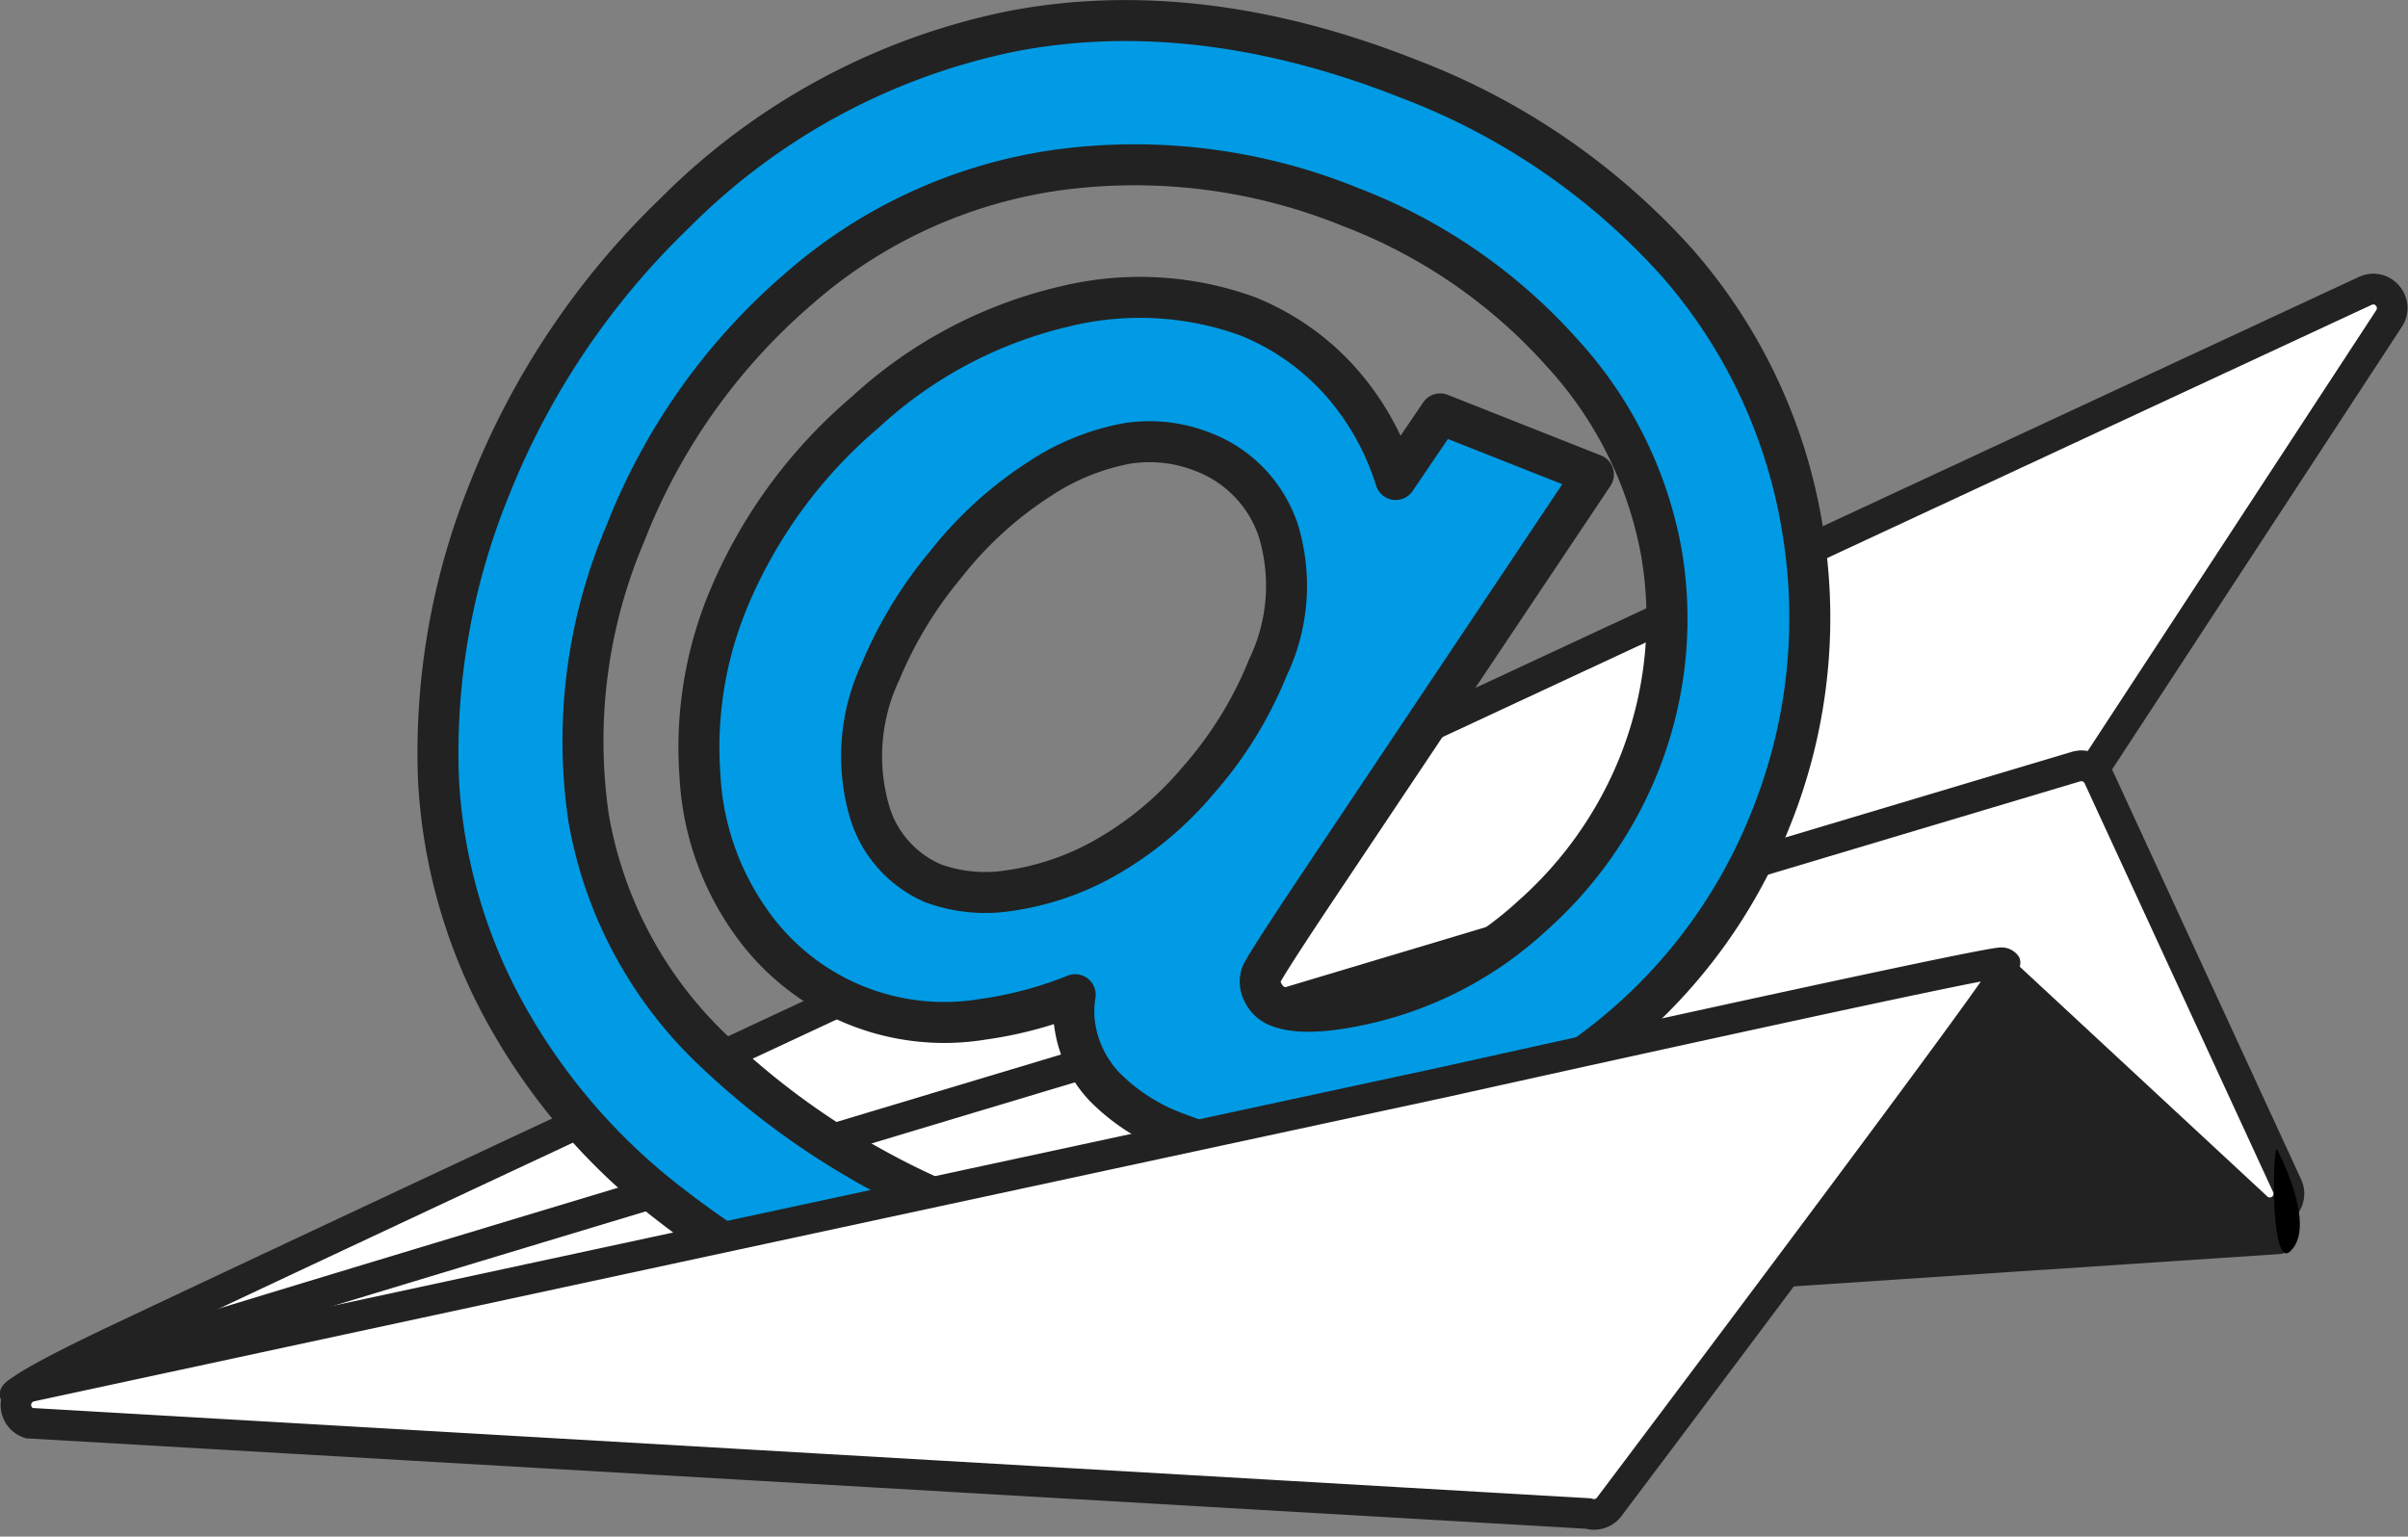
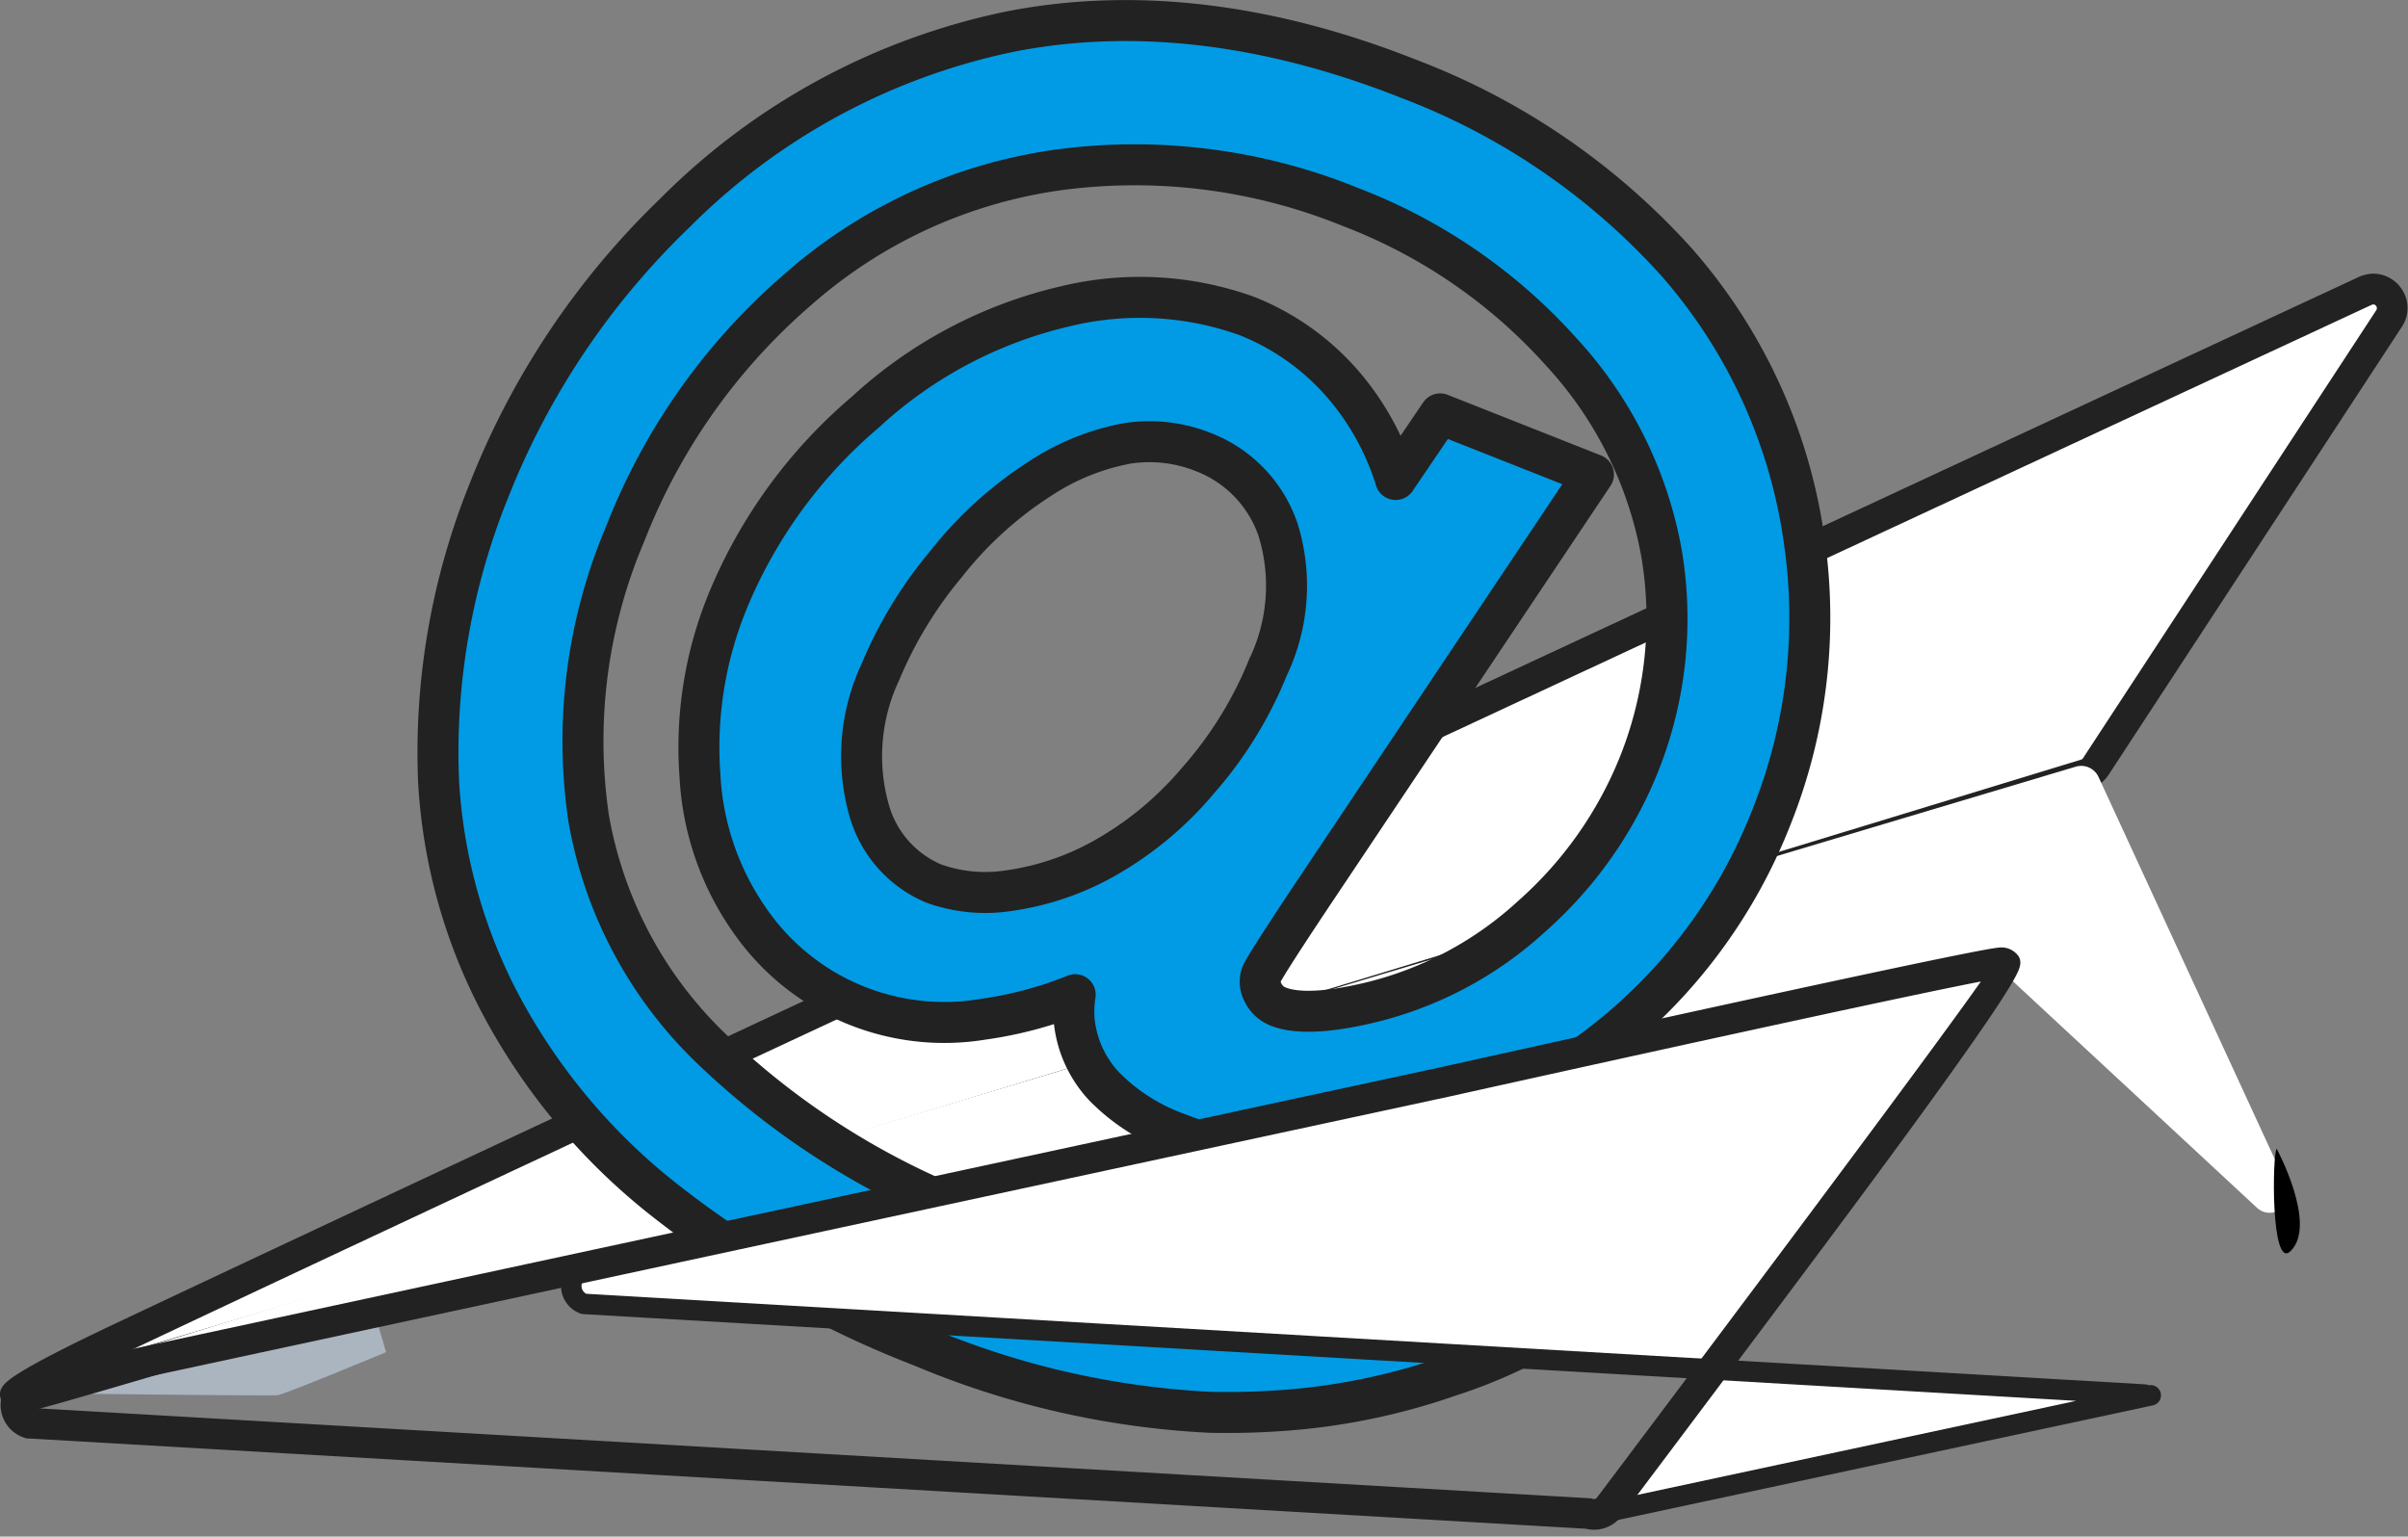
<svg xmlns="http://www.w3.org/2000/svg" width="117.517" height="75.005" viewBox="0 0 117.517 75.005">
  <rect x="0" y="0" width="117.517" height="75.005" fill="#808080" stroke="none" />
  <g id="Group_92961" data-name="Group 92961" transform="translate(8983.495 9435.005)">
    <g id="Group_92960" data-name="Group 92960" transform="translate(0 -4)">
      <path id="Path_104522" data-name="Path 104522" d="M1033.75,638.368l8.184-4.327,8.293-1.46,1.108,3.785s-4.918,2.052-5.292,2.1-12.292-.1-12.292-.1Z" transform="translate(-10015.989 -10001.371)" fill="#abb5c0" />
-       <path id="Path_104523" data-name="Path 104523" d="M1144.476,630.019l-102.338,6.8a.682.682,0,0,1-.19-1.346l88.747-19.412a.681.681,0,0,1,.609.166l13.591,12.614A.682.682,0,0,1,1144.476,630.019Z" transform="translate(-10016.712 -9999.812)" fill="#222" />
      <path id="Path_104524" data-name="Path 104524" d="M1033.458,633.577c1.552-.1,96.708-29.184,100.757-30.423a.929.929,0,0,0,.509-.381l14.309-21.864a.9.9,0,0,0,.028-.972.919.919,0,0,0-1.2-.378s-28.653,13.316-57.3,26.667q-57.469,26.786-57.387,27.156l.046.208.231-.012Z" transform="translate(-10015.936 -9996.363)" fill="#fff" />
      <path id="Path_104525" data-name="Path 104525" d="M1148.194,579.692a.684.684,0,0,1,.608,1.056l-14.31,21.864a.68.68,0,0,1-.374.28s-99.159,30.309-100.7,30.413c-.012,0-.017,0-.019,0-.063-.282,114.547-53.545,114.547-53.545a.694.694,0,0,1,.249-.065h0Zm-.033-.494a1.2,1.2,0,0,0-.425.11c-.286.134-28.98,13.469-57.3,26.667-16.632,7.752-29.881,13.941-39.38,18.394-5.368,2.517-9.84,4.62-12.969,6.1q-5.272,2.5-5.174,2.938l.111.415.422-.028c1.554-.1,90.658-27.329,100.811-30.433a1.176,1.176,0,0,0,.644-.482l14.311-21.865a1.15,1.15,0,0,0,.034-1.234,1.168,1.168,0,0,0-1.089-.587Z" transform="translate(-10015.91 -9996.338)" fill="#fff" stroke="#222" stroke-linecap="round" stroke-linejoin="round" stroke-width="1" />
      <path id="Path_104526" data-name="Path 104526" d="M1033.481,636c2.284-.154,92.645-19.886,96.49-20.726l.023,0a.453.453,0,0,1,.362.107l12.225,11.347a.913.913,0,0,0,.685.25h0a.963.963,0,0,0,.753-.466.908.908,0,0,0,.035-.855l-9.2-19.953a.929.929,0,0,0-1.111-.5s-25.112,7.5-50.216,15.04c-50.422,15.143-50.406,15.23-50.346,15.553l.04.217.261-.012Z" transform="translate(-10015.936 -9998.786)" fill="#fff" />
-       <path id="Path_104527" data-name="Path 104527" d="M1133.94,605.385a.682.682,0,0,1,.664.395l9.2,19.954a.683.683,0,0,1-.581.97.661.661,0,0,1-.5-.185L1130.5,615.173a.679.679,0,0,0-.509-.181.7.7,0,0,0-.1.014s-94.162,20.566-96.453,20.721c-.028,0-.042,0-.043,0-.057-.309,100.391-30.311,100.391-30.311a.677.677,0,0,1,.151-.028h0Zm-.033-.494a1.175,1.175,0,0,0-.259.048c-.252.075-25.4,7.587-50.218,15.04-14.576,4.377-26.188,7.878-34.513,10.4-4.943,1.5-8.768,2.67-11.367,3.477q-4.728,1.465-4.637,1.954l.123.435.439-.03c2.3-.155,92.679-19.891,96.551-20.735a.188.188,0,0,1,.14.05l12.223,11.346a1.157,1.157,0,0,0,.872.316,1.215,1.215,0,0,0,.948-.586,1.151,1.151,0,0,0,.048-1.085l-9.2-19.954a1.182,1.182,0,0,0-1.146-.681h0Z" transform="translate(-10015.91 -9998.76)" fill="#fff" stroke="#222" stroke-linecap="round" stroke-linejoin="round" stroke-width="1" />
      <path id="Path_104528" data-name="Path 104528" d="M1122.66,590.542a26.04,26.04,0,0,0-6.265-13.771,33.629,33.629,0,0,0-13.071-8.934c-6.823-2.7-13.337-3.479-19.359-2.315a32.3,32.3,0,0,0-16.442,8.868,38.228,38.228,0,0,0-9.079,13.562,34.146,34.146,0,0,0-2.455,14.132,26.478,26.478,0,0,0,3.1,11.062,30.213,30.213,0,0,0,8.152,9.6,48.666,48.666,0,0,0,12.362,6.984,41.384,41.384,0,0,0,14.015,3.2q1.685.039,3.315-.071a31.372,31.372,0,0,0,8.389-1.695,24.826,24.826,0,0,0,8.442-4.688l1.171-1.068-7.615-3.012-.429.282a22.2,22.2,0,0,1-10.46,3.213c-4.22.363-9.079-.538-14.374-2.632a37.892,37.892,0,0,1-12.606-7.94,20.452,20.452,0,0,1-6.138-11.4,25.86,25.86,0,0,1,1.8-13.9,30.249,30.249,0,0,1,8.448-11.923,24.258,24.258,0,0,1,12.735-5.815,27.954,27.954,0,0,1,14.224,1.828,26.477,26.477,0,0,1,10.271,7.072,19.571,19.571,0,0,1,4.892,9.869,19.172,19.172,0,0,1-1.1,10.233,19.671,19.671,0,0,1-5.234,7.429,17.818,17.818,0,0,1-7.855,4.208c-2.592.627-3.877.463-4.5.216a1.359,1.359,0,0,1-.778-.717,1.073,1.073,0,0,1-.051-.9c.067-.146.467-.855,2.752-4.274l13.435-20.09-7.48-2.958L1102.7,587.4a13.082,13.082,0,0,0-2.208-4.206,12.1,12.1,0,0,0-5.044-3.771,15.428,15.428,0,0,0-8.9-.47,21.559,21.559,0,0,0-9.73,5.16,24.2,24.2,0,0,0-6.735,9.271,18.844,18.844,0,0,0-1.336,8.457,13.52,13.52,0,0,0,2.5,7.176,11.534,11.534,0,0,0,11.313,4.73,19.026,19.026,0,0,0,4.5-1.2,5.256,5.256,0,0,0-.047,1.28,5.51,5.51,0,0,0,1.47,3.205,9.544,9.544,0,0,0,3.6,2.288c4.759,1.879,10.053,1.413,15.734-1.384a25.862,25.862,0,0,0,13.2-14,26.219,26.219,0,0,0,1.646-13.39Zm-26.176,5.987a19.235,19.235,0,0,1-3.452,5.592,16.634,16.634,0,0,1-4.668,3.836,13.312,13.312,0,0,1-4.588,1.519,7.462,7.462,0,0,1-3.625-.356,5.5,5.5,0,0,1-3.158-3.611,9.681,9.681,0,0,1,.57-6.735,20.369,20.369,0,0,1,3.173-5.22,18.626,18.626,0,0,1,4.565-4.168,11.561,11.561,0,0,1,4.329-1.754c.189-.027.378-.047.566-.06a7.052,7.052,0,0,1,3.1.482,6.2,6.2,0,0,1,3.665,3.8,9.231,9.231,0,0,1-.475,6.679Z" transform="translate(-10018.083 -9995)" fill="#009be4" stroke="#222" stroke-linecap="round" stroke-linejoin="round" stroke-width="2" />
-       <path id="Path_104529" data-name="Path 104529" d="M1110.3,642.7a.917.917,0,0,0,.68-.373c19.642-26.077,19.508-26.25,19.354-26.451l-.081-.1-.186.006c-1.356.091-26.054,5.581-27.105,5.815l-69.008,14.861a.928.928,0,0,0-.115,1.783l76.152,4.425a.669.669,0,0,0,.31.039Z" transform="translate(-10015.939 -9999.786)" fill="#fff" stroke="#222" stroke-linecap="round" stroke-linejoin="round" stroke-width="1" />
+       <path id="Path_104529" data-name="Path 104529" d="M1110.3,642.7a.917.917,0,0,0,.68-.373c19.642-26.077,19.508-26.25,19.354-26.451l-.081-.1-.186.006l-69.008,14.861a.928.928,0,0,0-.115,1.783l76.152,4.425a.669.669,0,0,0,.31.039Z" transform="translate(-10015.939 -9999.786)" fill="#fff" stroke="#222" stroke-linecap="round" stroke-linejoin="round" stroke-width="1" />
      <path id="Path_104530" data-name="Path 104530" d="M1130.06,616c.033,0,.051,0,.055,0,.173.224-19.358,26.153-19.358,26.153a.668.668,0,0,1-.5.273.7.7,0,0,1-.28-.039l-76.084-4.411a.681.681,0,0,1,.085-1.308l26.66-5.742,10.477-2.257,11.145-2.4,20.728-4.465s25.717-5.718,27.067-5.809h0Zm-.033-.494c-1.375.093-26.089,5.586-27.137,5.82l-20.729,4.465-11.145,2.4-10.477,2.256-26.659,5.743a1.176,1.176,0,0,0-.146,2.259l.065.023.07,0,76.023,4.407a1.17,1.17,0,0,0,1.261-.426c.049-.064,4.939-6.557,9.745-12.994q9.947-13.322,9.609-13.76a.527.527,0,0,0-.48-.194h0Z" transform="translate(-10015.914 -9999.761)" fill="#fff" stroke="#222" stroke-linecap="round" stroke-linejoin="round" stroke-width="1" />
      <path id="Path_104531" data-name="Path 104531" d="M1155.022,625.8s2.008,3.711.67,5C1154.728,631.734,1154.807,626.029,1155.022,625.8Z" transform="translate(-10027.408 -10000.731)" />
    </g>
    <rect id="Rectangle_27632" data-name="Rectangle 27632" width="117" height="75" transform="translate(-8983 -9435)" fill="none" />
  </g>
</svg>